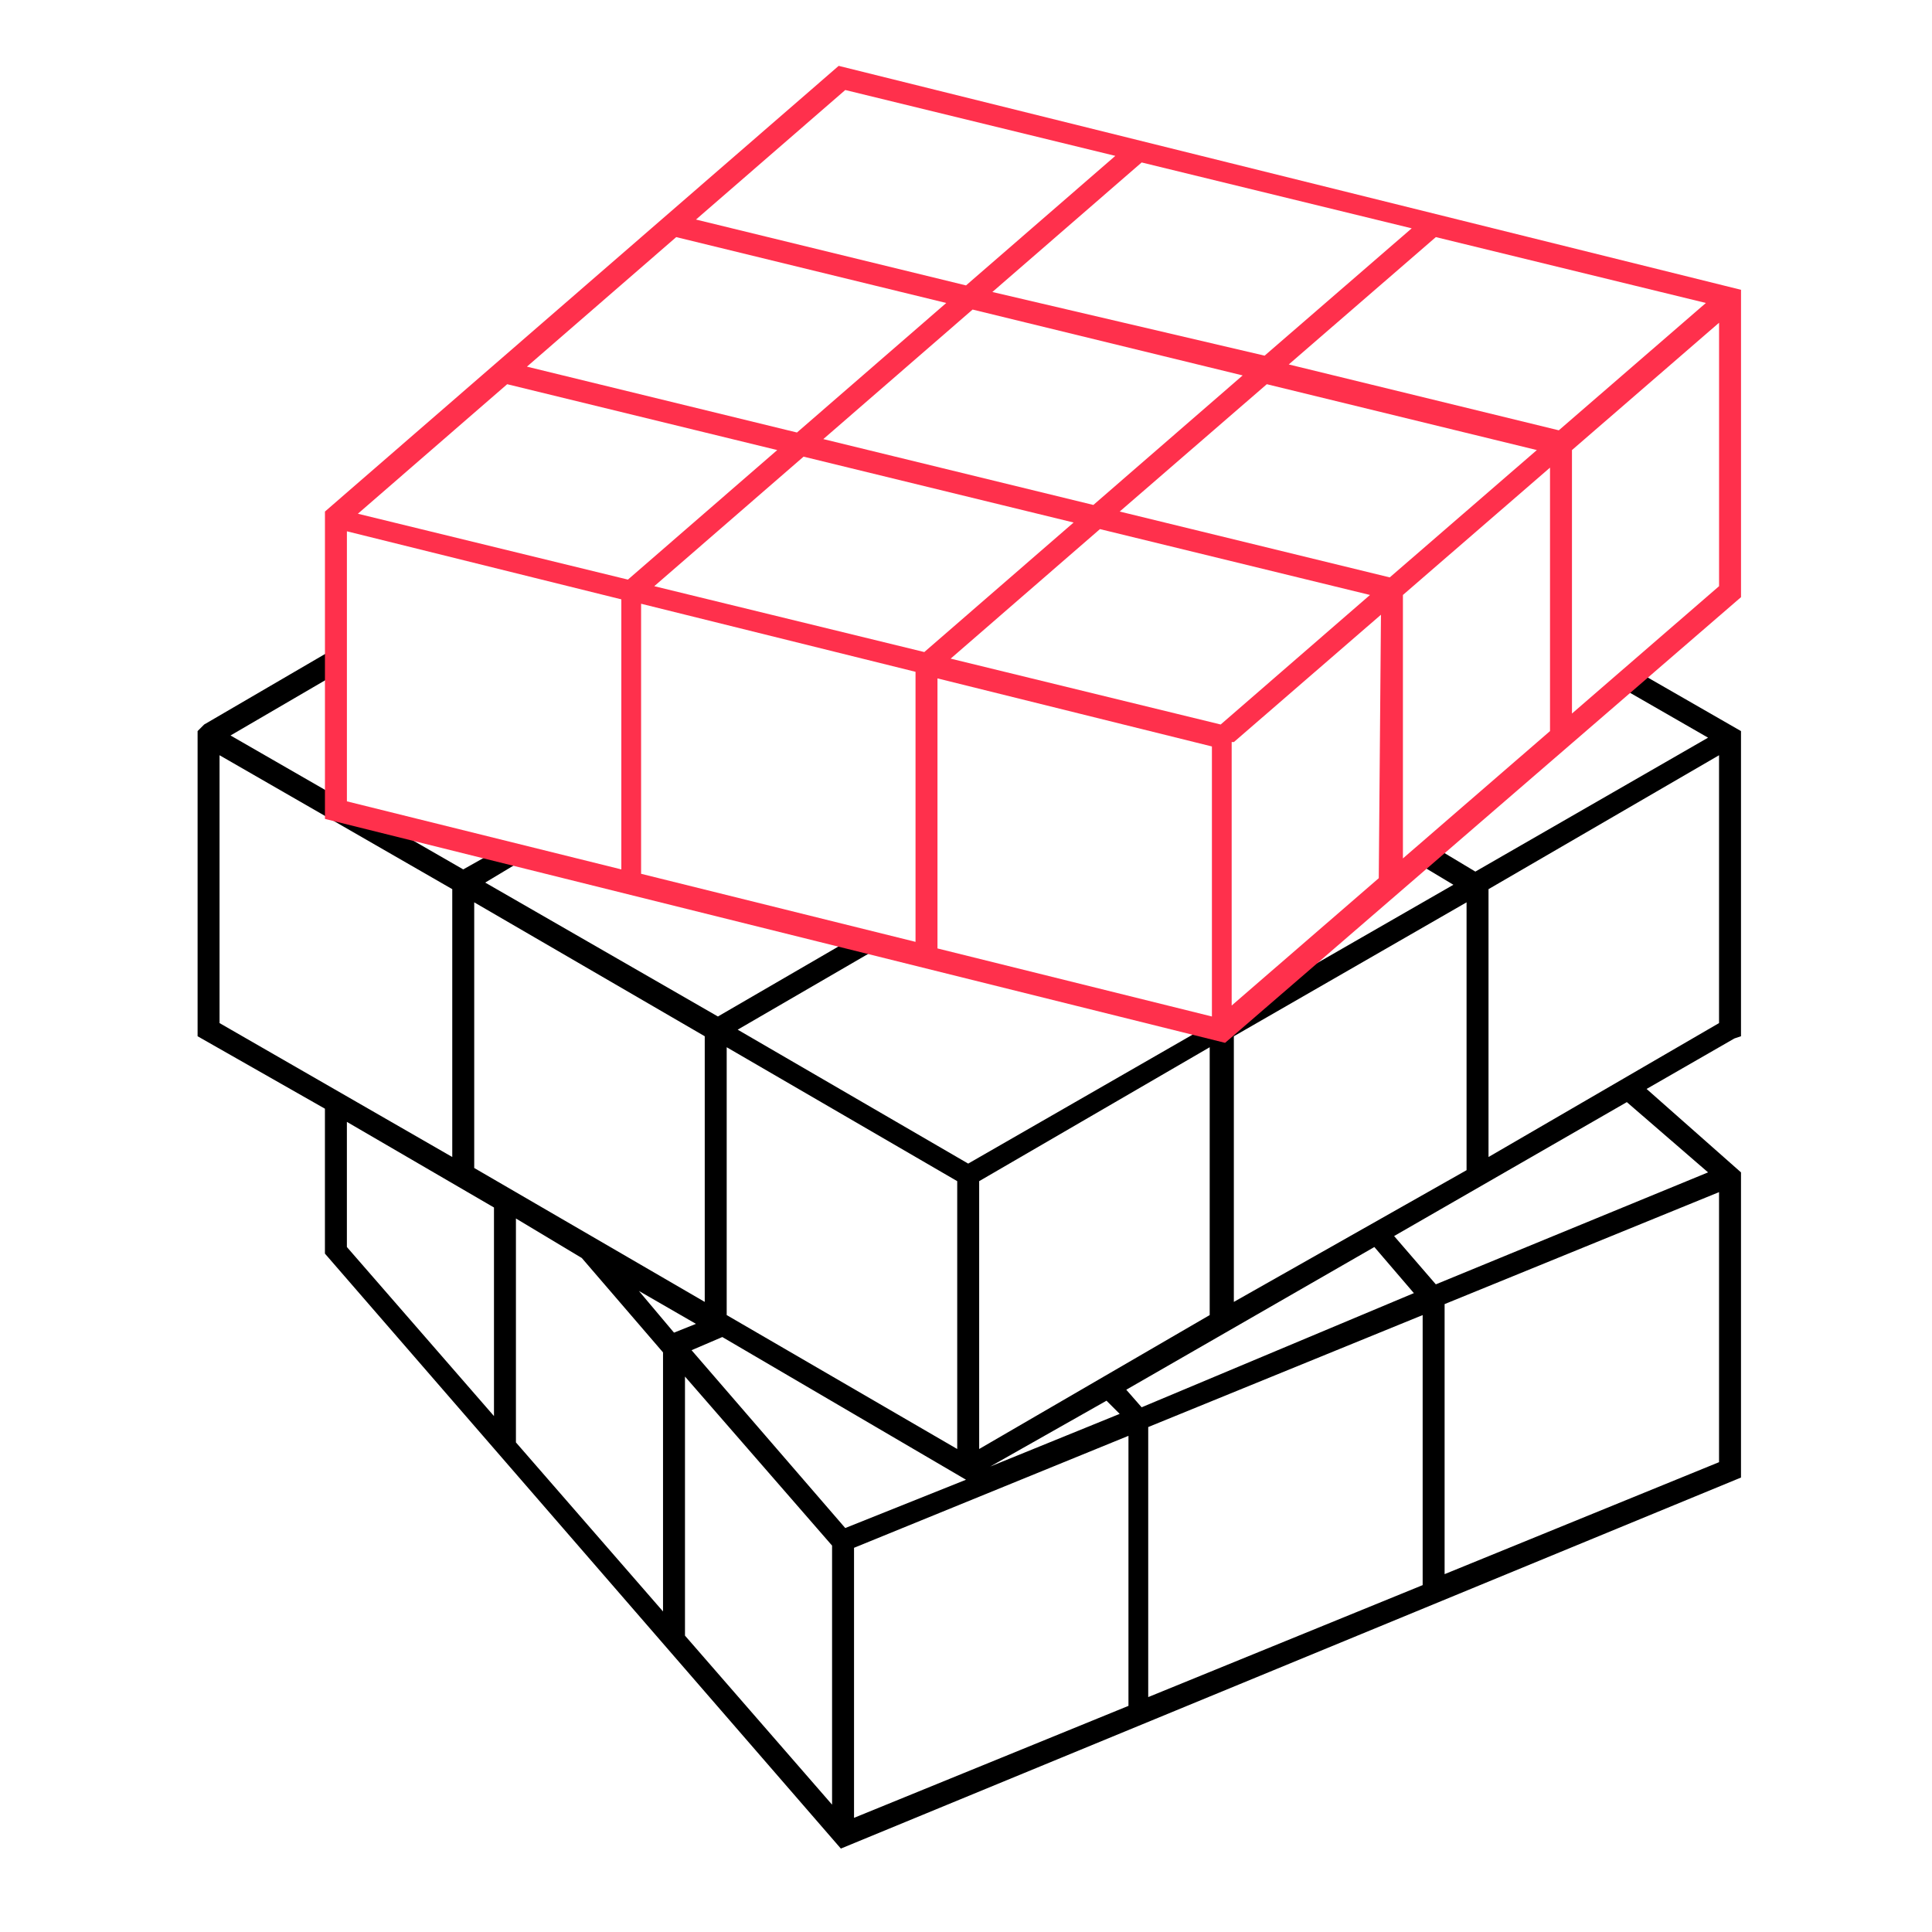
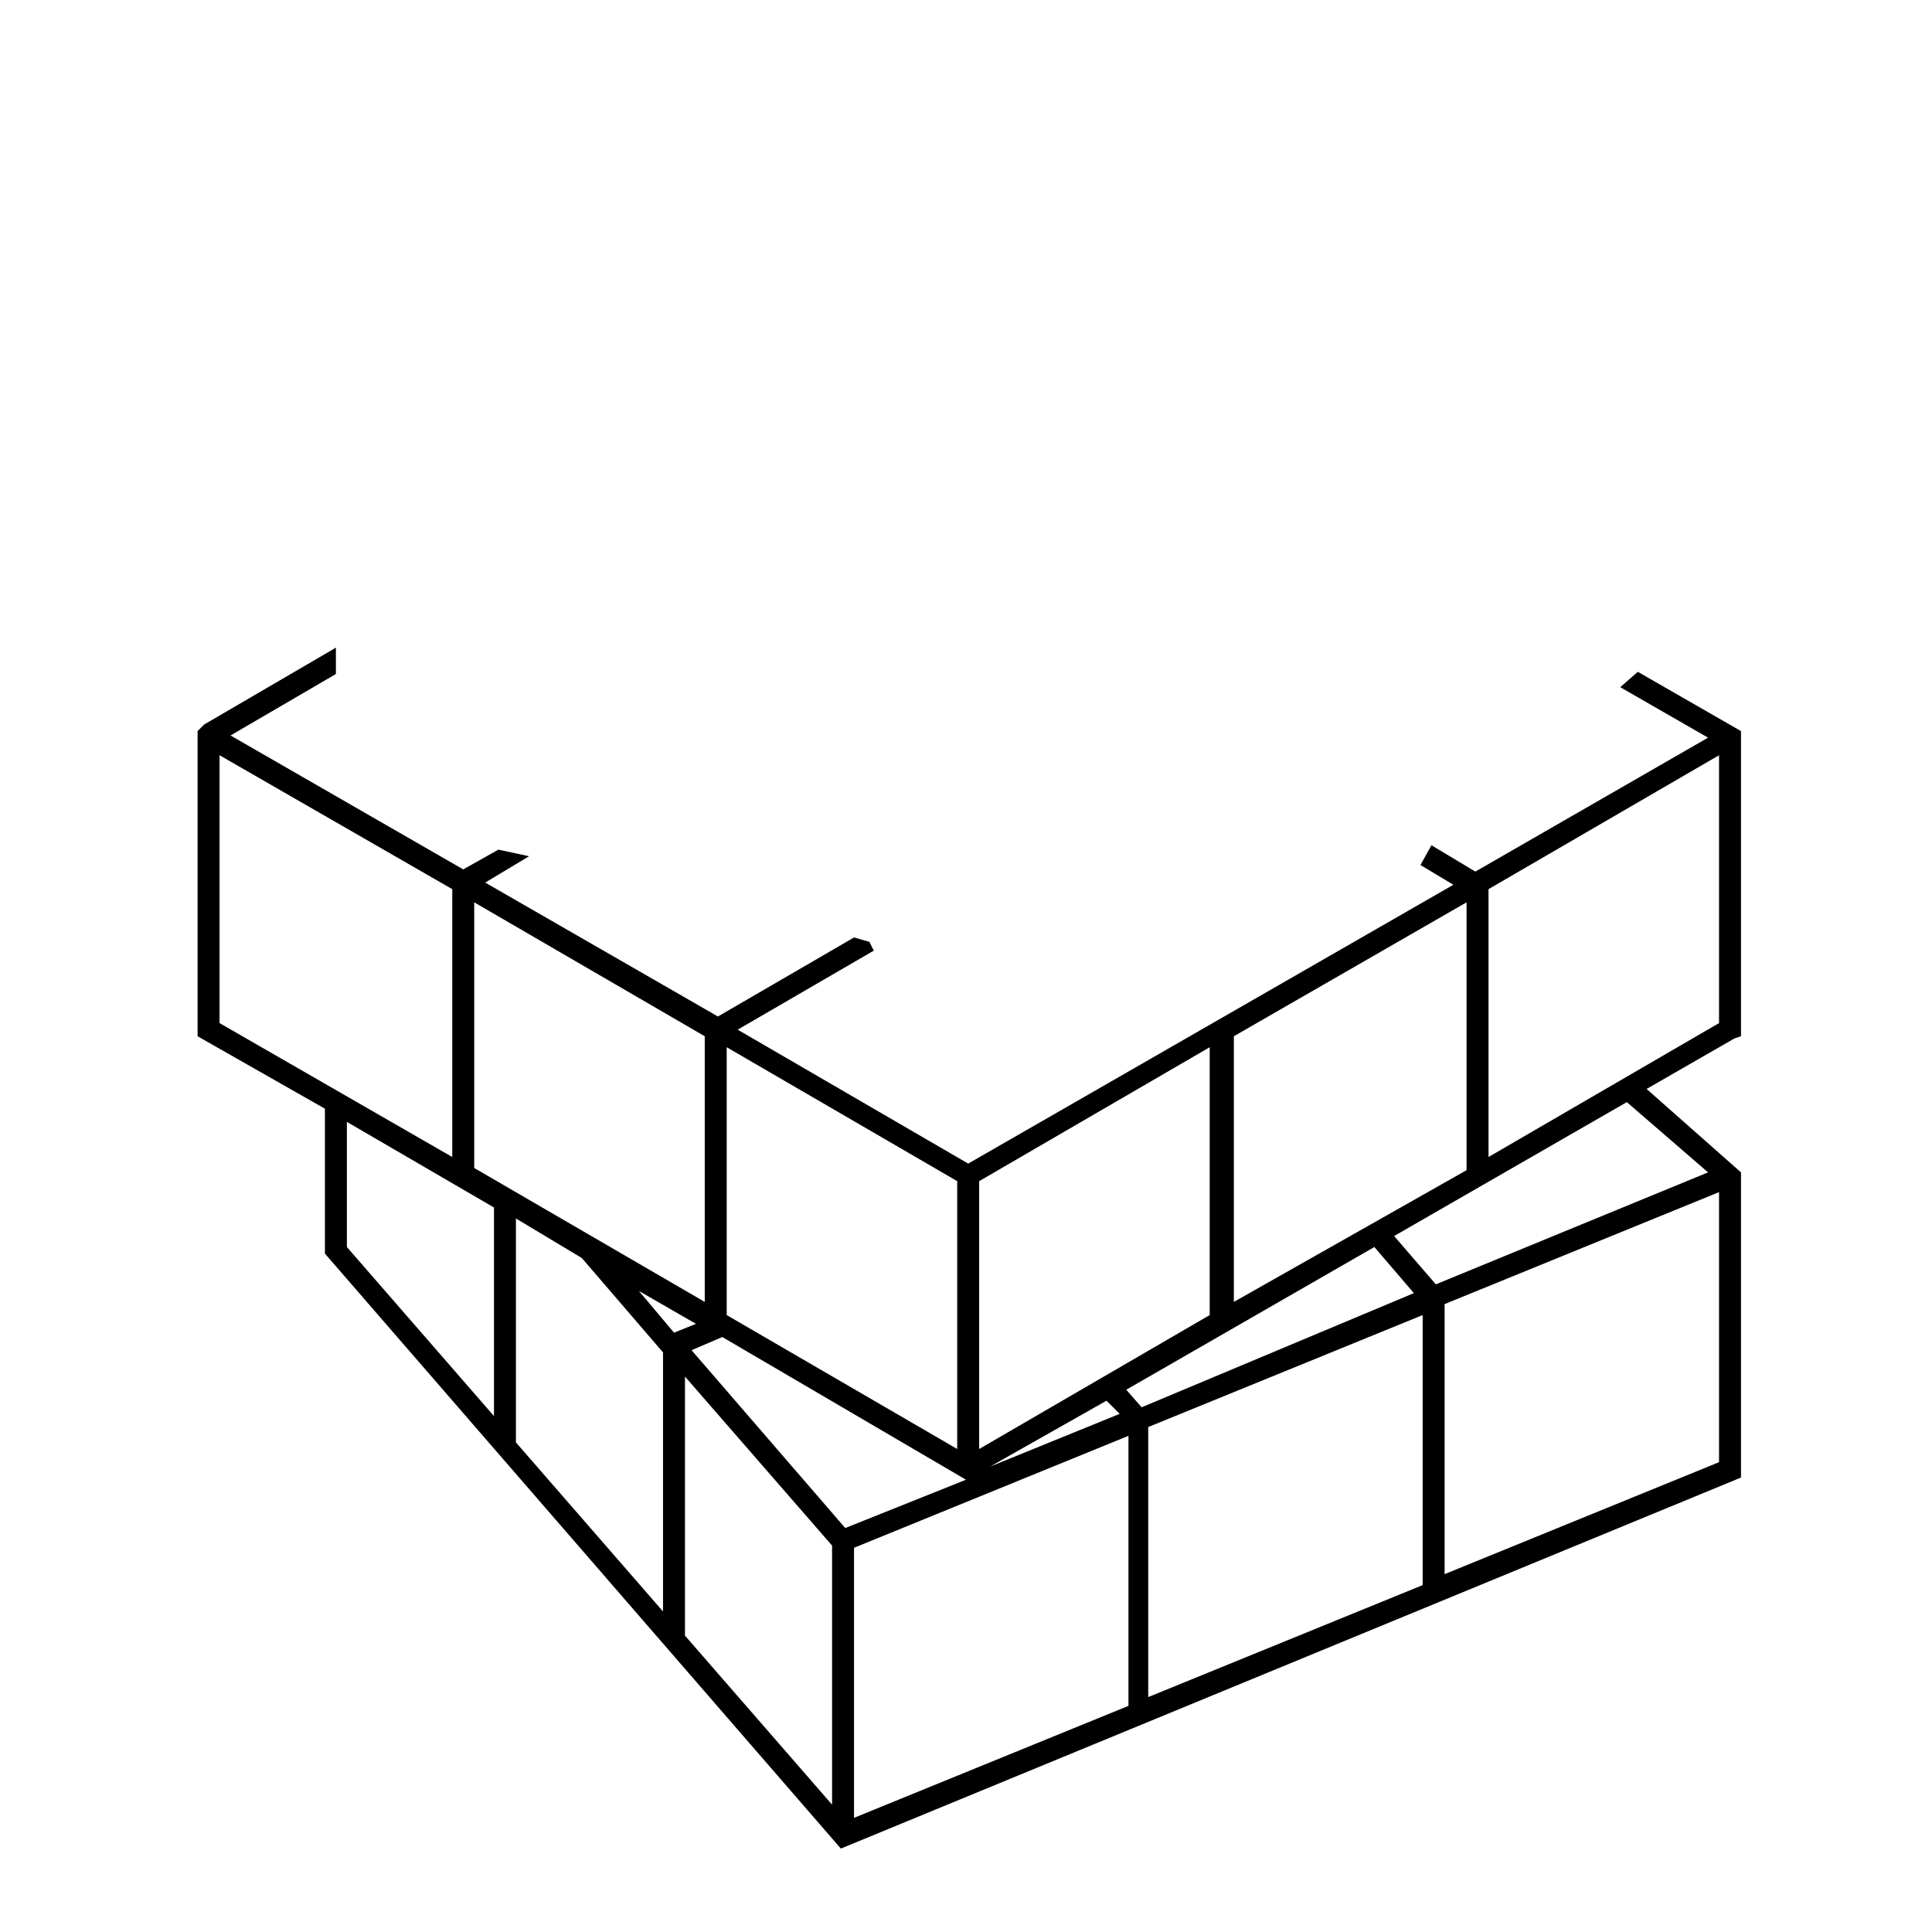
<svg xmlns="http://www.w3.org/2000/svg" width="88" height="88" viewBox="0 0 88 88" fill="none">
-   <path d="M79.3 47.2V33.3L74.6 30.6L73.8 31.3L77.8 33.6L67.2 39.7L65.2 38.5L64.7 39.4L66.2 40.3L44.1 53L33.6 46.9L39.8 43.3L39.6 42.9L38.9 42.7L32.7 46.3L22.1 40.2L24.1 39L22.7 38.7L21.1 39.6L10.5 33.5L15.3 30.7V29.5L9.3 33L9 33.3V47.2L14.8 50.5V57.1L38.3 84.2L79.3 67.3V53.4L75 49.6L79 47.3L79.3 47.2ZM56.2 59.3V47.2L66.8 41.1V53.3L56.2 59.3ZM44.6 66V53.8L55.1 47.7V59.9L44.6 66ZM38.5 69.6L31.5 61.5L32.9 60.9L44 67.4L38.5 69.6ZM29.1 58.8L31.7 60.3L30.7 60.7L29.1 58.8ZM50.4 63.8L51 64.4L45.1 66.8L50.4 63.8ZM43.6 66L33.1 59.9V47.7L43.6 53.8V66ZM32.1 59.3L21.6 53.2V41.1L32.1 47.2V59.3ZM26.5 57.3L30.2 61.6V73.4L23.5 65.7V55.5L26.5 57.3ZM31.2 62.7L37.9 70.4V82.2L31.2 74.5V62.7ZM38.9 70.5L51.4 65.4V77.7L38.9 82.8V70.5ZM52.3 65L64.8 59.9V72.2L52.3 77.3V65ZM52 64.1L51.3 63.3L62.6 56.8L64.4 58.9L52 64.1ZM10 34.4L20.6 40.5V52.7L10 46.6V34.4ZM15.8 51.1L22.5 55V64.5L15.8 56.8V51.1ZM65.8 71.7V59.4L78.3 54.3V66.6L65.8 71.7ZM77.8 53.4L65.4 58.5L63.5 56.3L74.1 50.2L77.8 53.4ZM67.8 52.7V40.5L78.3 34.4V46.6L67.8 52.7Z" fill="black" />
-   <path d="M38.201 3L14.801 23.3V37.3L55.801 47.5L79.301 27.2V13.2L38.201 3ZM71.001 19.6L58.701 16.6L65.401 10.8L77.701 13.8L71.001 19.6ZM56.601 17.1L49.801 23L37.501 20L44.301 14.1L56.601 17.1ZM45.201 13.3L52.001 7.4L64.301 10.4L57.601 16.2L45.201 13.3ZM55.601 33L43.301 30L50.101 24.1L62.401 27.1L55.601 33ZM42.101 29.7L29.801 26.7L36.601 20.8L48.901 23.8L42.101 29.7ZM36.301 19.7L24.001 16.7L30.801 10.8L43.101 13.8L36.301 19.7ZM35.401 20.5L28.601 26.4L16.301 23.4L23.101 17.5L35.401 20.5ZM41.701 30.6V42.9L29.201 39.8V27.5L41.701 30.6ZM42.701 30.9L55.201 34V46.3L42.701 43.2V30.9ZM56.201 33.8L62.901 28L62.801 40L56.101 45.8V33.8H56.201ZM63.901 27.1L70.601 21.3V33.3L63.901 39.1V27.1ZM63.301 26.3L51.001 23.3L57.701 17.5L70.001 20.5L63.301 26.3ZM38.501 4.1L50.801 7.1L44.001 13L31.701 10L38.501 4.1ZM15.801 24.2L28.301 27.3V39.6L15.801 36.5V24.2ZM71.601 32.5V20.5L78.301 14.7V26.7L71.601 32.5Z" fill="#FF304C" />
+   <path d="M79.3 47.2V33.3L74.6 30.6L73.8 31.3L77.8 33.6L67.2 39.7L65.2 38.5L64.7 39.4L66.2 40.3L44.1 53L33.6 46.9L39.8 43.3L39.6 42.9L38.9 42.7L32.7 46.3L22.1 40.2L24.1 39L22.7 38.7L21.1 39.6L10.5 33.5L15.3 30.7V29.5L9.3 33L9 33.3V47.2L14.8 50.5V57.1L38.3 84.2L79.3 67.3V53.4L75 49.6L79 47.3L79.3 47.2ZM56.2 59.3V47.2L66.8 41.1V53.3L56.2 59.3ZM44.6 66V53.8L55.1 47.7V59.9L44.6 66ZM38.5 69.6L31.5 61.5L32.9 60.9L44 67.4L38.5 69.6ZM29.1 58.8L31.7 60.3L30.7 60.7L29.1 58.8ZM50.4 63.8L51 64.4L45.1 66.8L50.4 63.8ZM43.6 66L33.1 59.9V47.7L43.6 53.8V66ZM32.1 59.3L21.6 53.2V41.1L32.1 47.2V59.3ZM26.5 57.3L30.2 61.6V73.4L23.5 65.7V55.5L26.5 57.3ZM31.2 62.7L37.9 70.4V82.2L31.2 74.5V62.7ZM38.9 70.5L51.4 65.4V77.7L38.9 82.8V70.5ZM52.3 65L64.8 59.9V72.2L52.3 77.3V65ZM52 64.1L51.3 63.3L62.6 56.8L64.4 58.9L52 64.1ZM10 34.4L20.6 40.5V52.7L10 46.6V34.4ZM15.8 51.1L22.5 55V64.5L15.8 56.8ZM65.8 71.7V59.4L78.3 54.3V66.6L65.8 71.7ZM77.8 53.4L65.4 58.5L63.5 56.3L74.1 50.2L77.8 53.4ZM67.8 52.7V40.5L78.3 34.4V46.6L67.8 52.7Z" fill="black" />
</svg>